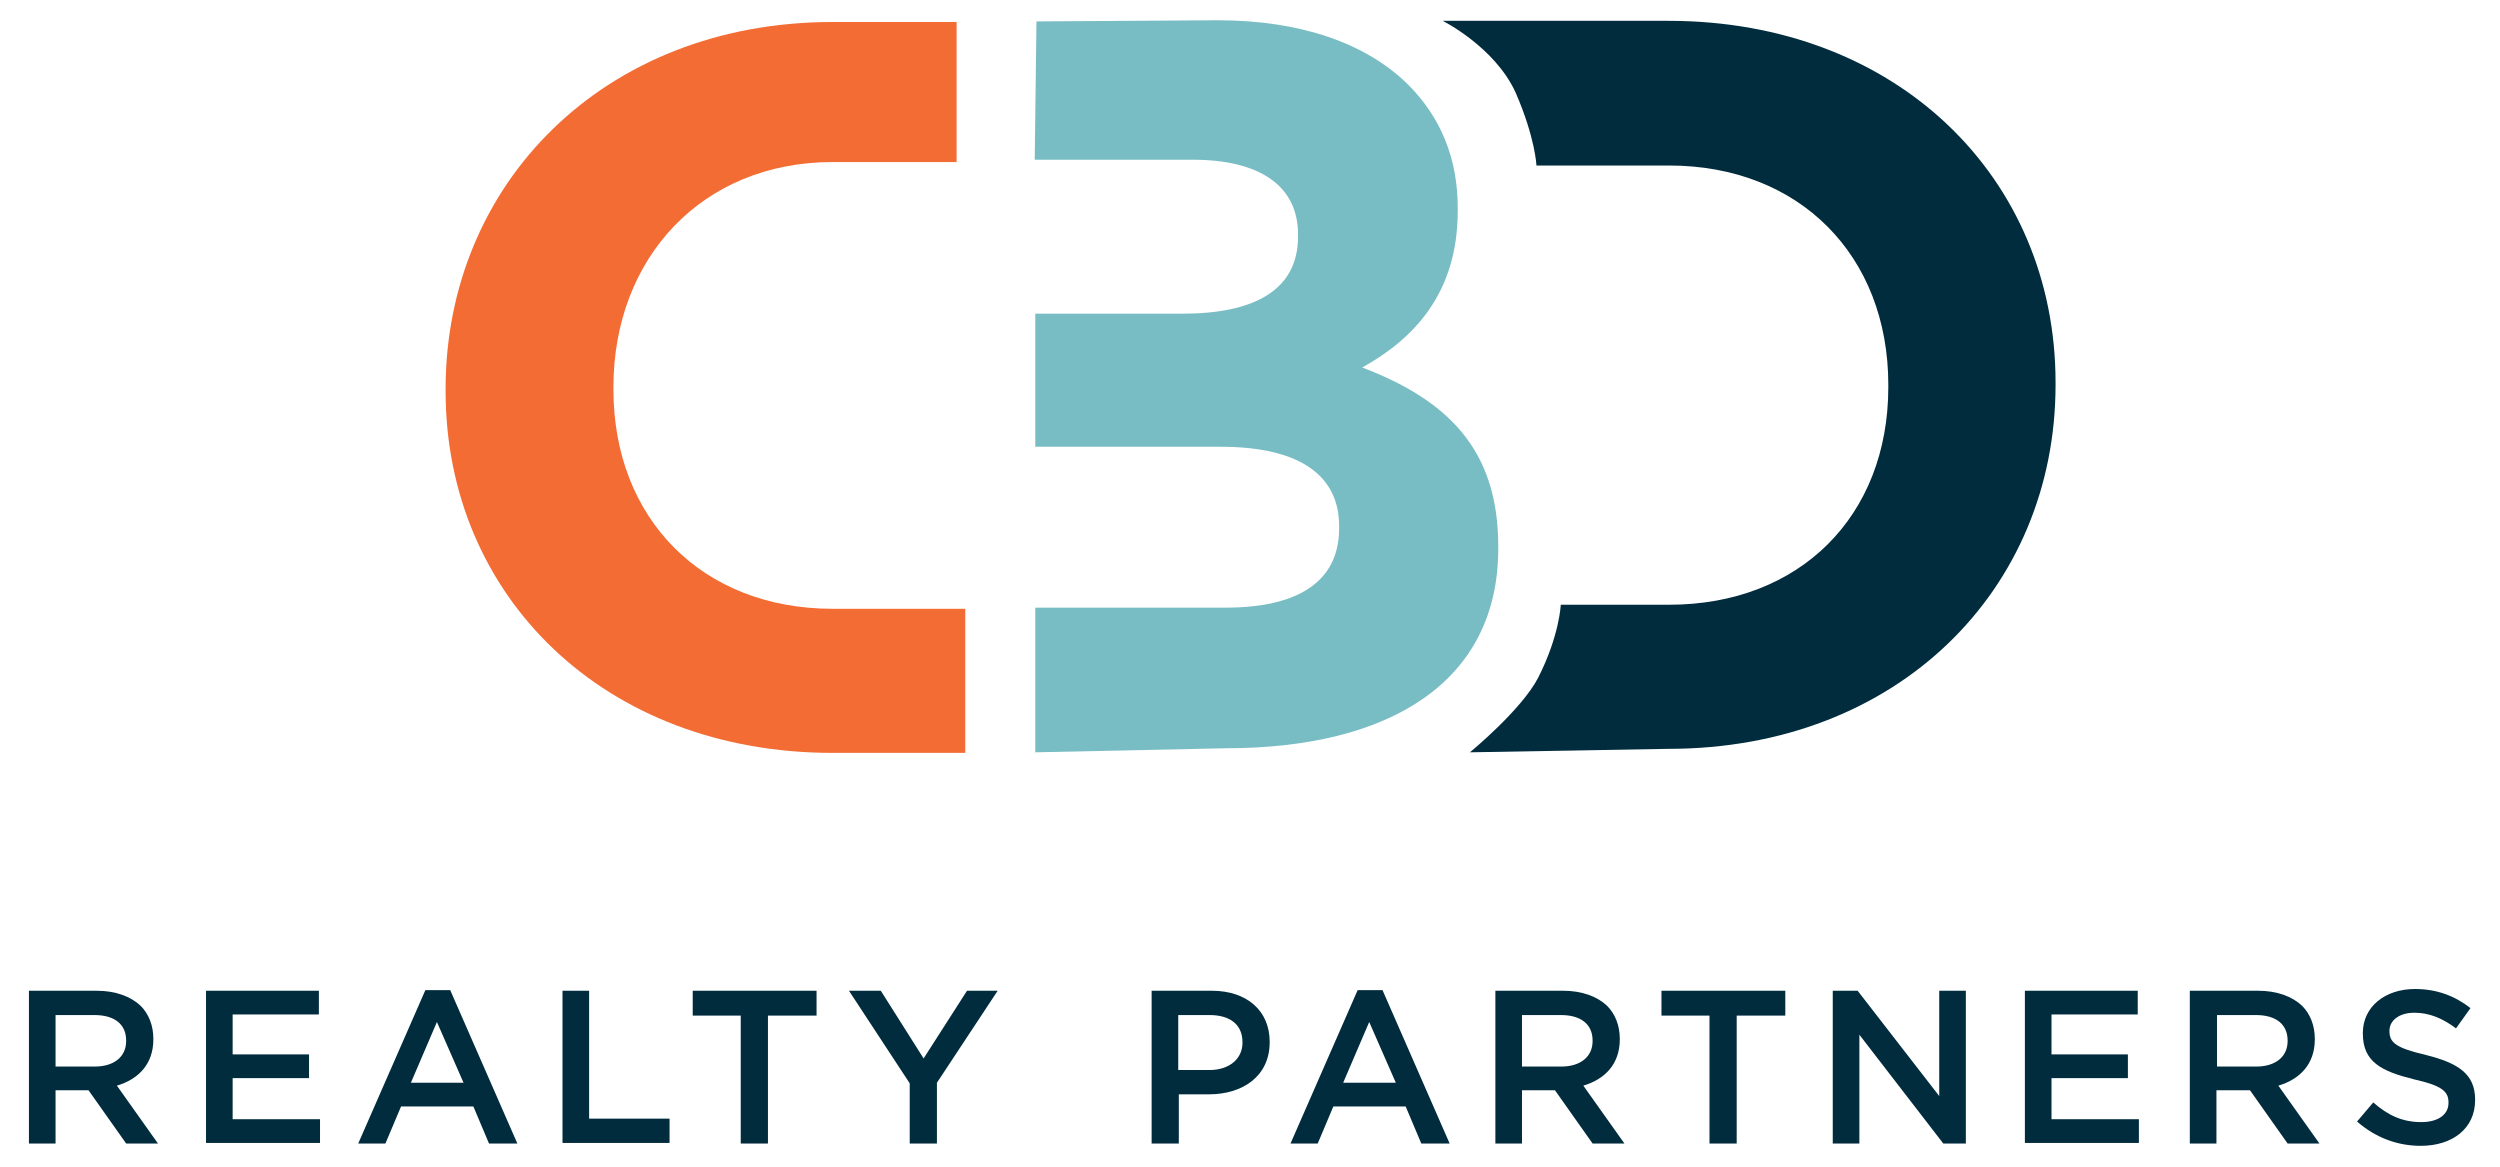
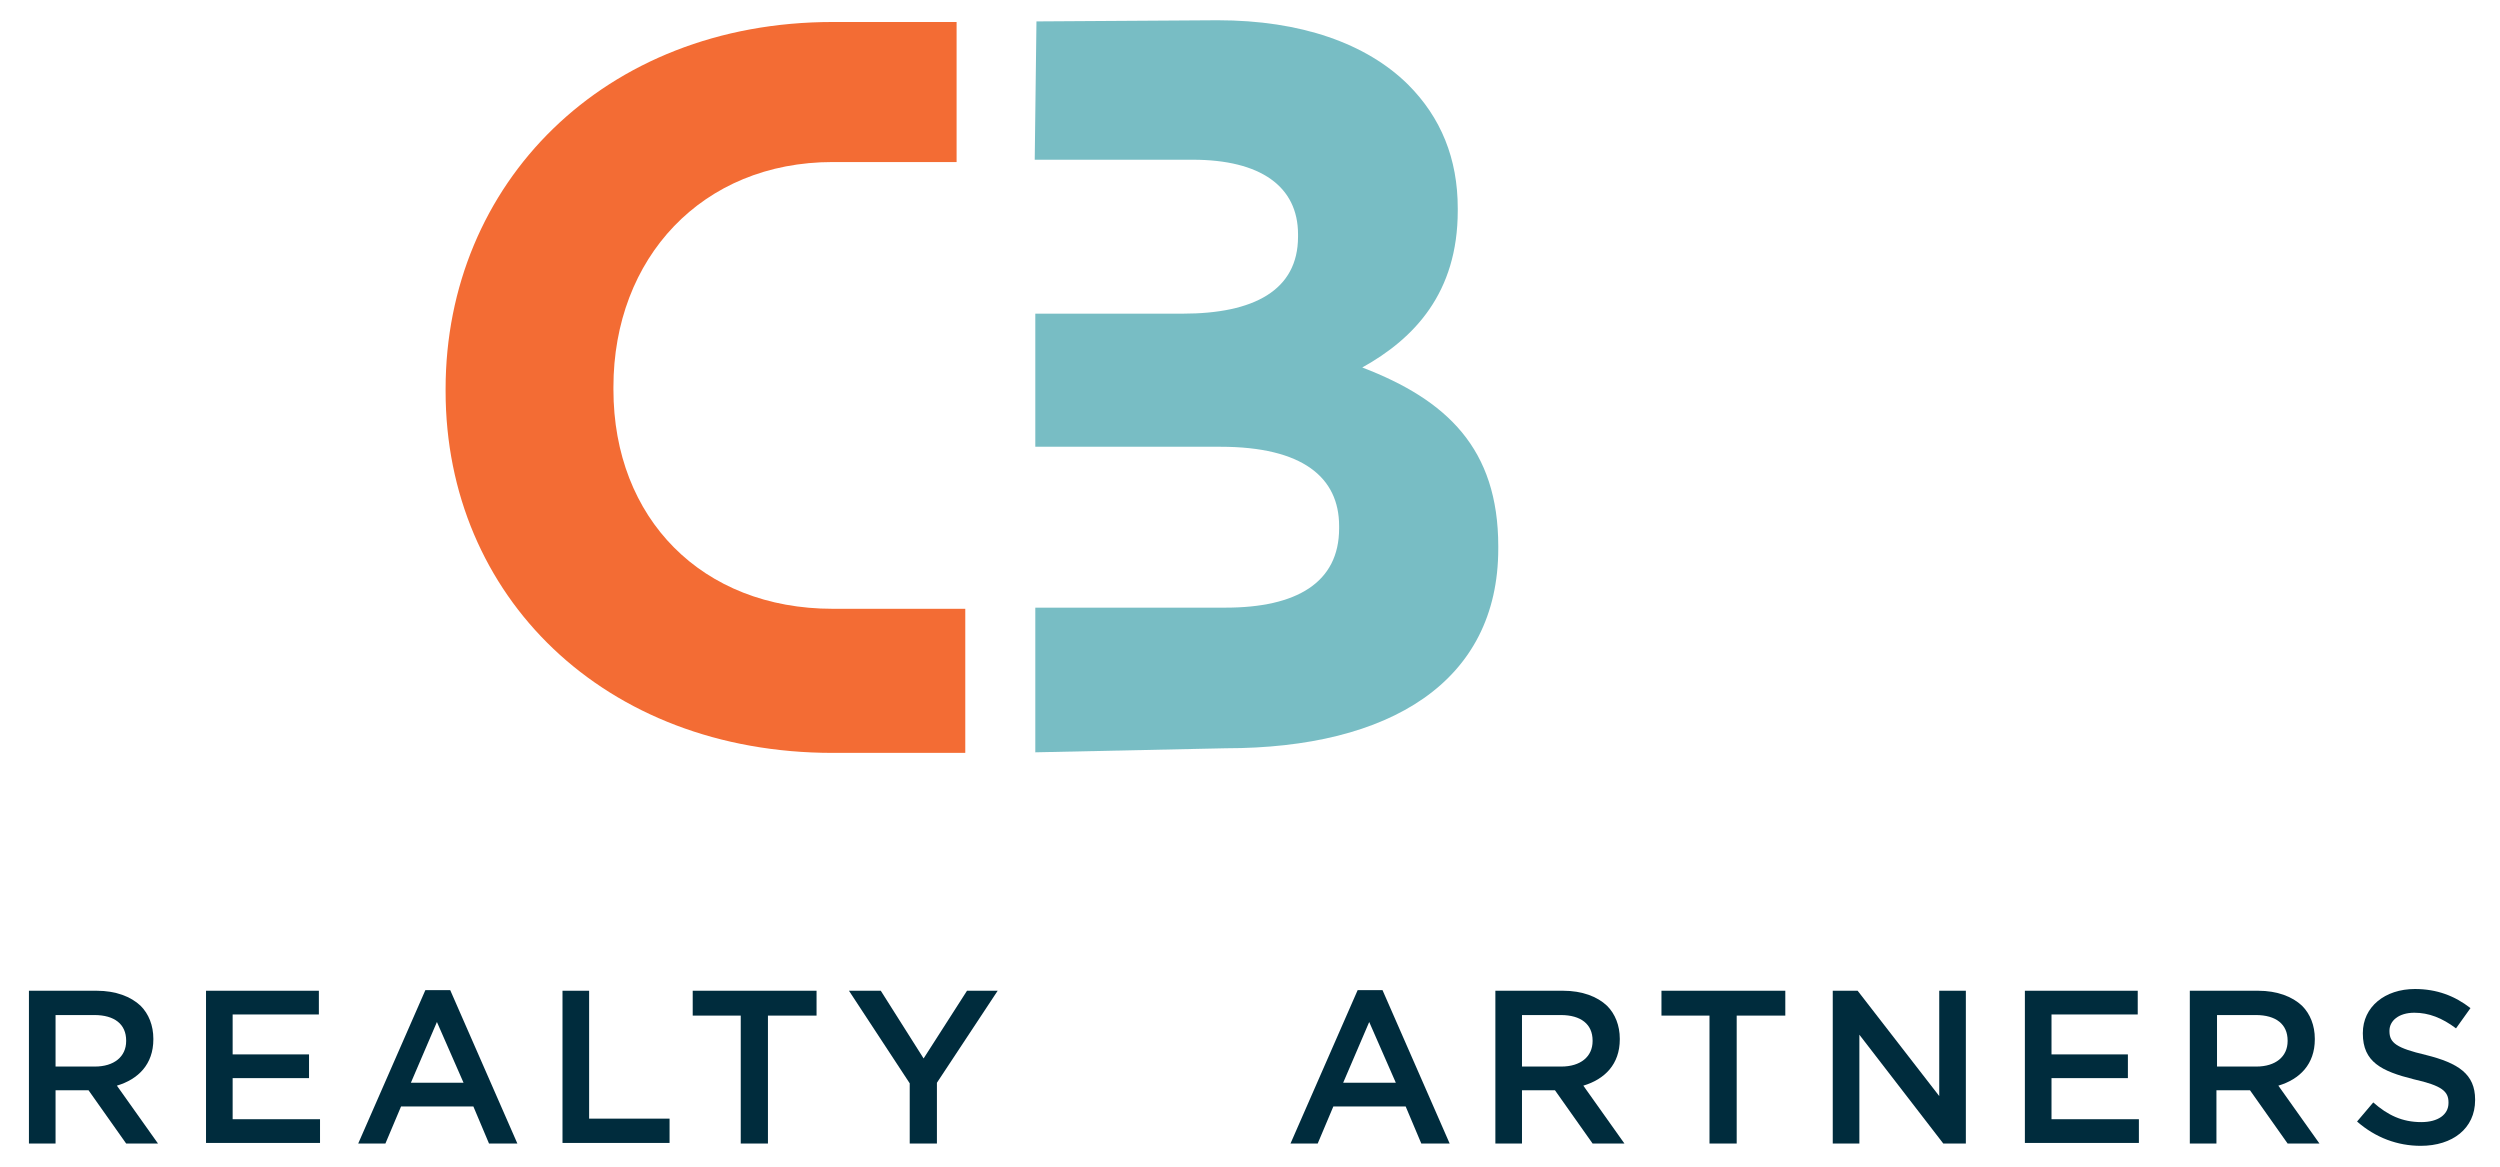
<svg xmlns="http://www.w3.org/2000/svg" version="1.1" id="Layer_1" x="0px" y="0px" viewBox="0 0 432 201.6" style="enable-background:new 0 0 432 201.6;" xml:space="preserve">
  <style type="text/css"> .st0{fill:#002C3D;} .st1{fill:#78BDC4;} .st2{fill:#F36C34;} </style>
  <g>
    <path class="st0" d="M5,171.2h11.7c3.3,0,5.9,1,7.6,2.6c1.4,1.4,2.2,3.4,2.2,5.7v0.1c0,4.3-2.6,6.9-6.3,8l7.1,10h-5.5l-6.5-9.2 h-0.1H9.6v9.2H5V171.2z M16.4,184.3c3.3,0,5.4-1.7,5.4-4.4v-0.1c0-2.8-2-4.4-5.5-4.4H9.6v8.9H16.4z" />
    <path class="st0" d="M35.6,171.2h19.5v4.1H40.2v6.9h13.2v4.1H40.2v7.1h15.1v4.1H35.6V171.2z" />
    <path class="st0" d="M73.5,171.1h4.3l11.6,26.5h-4.9l-2.7-6.4H69.3l-2.7,6.4h-4.7L73.5,171.1z M80.1,187.1l-4.6-10.5L71,187.1H80.1 z" />
    <path class="st0" d="M97.2,171.2h4.6v22.1h13.9v4.2H97.2V171.2z" />
    <path class="st0" d="M128.1,175.5h-8.4v-4.3h21.4v4.3h-8.4v22.1h-4.7V175.5z" />
    <path class="st0" d="M157.2,187.2l-10.5-16h5.5l7.4,11.7l7.5-11.7h5.3l-10.5,15.9v10.5h-4.7V187.2z" />
-     <path class="st0" d="M199,171.2h10.4c6.1,0,10,3.5,10,8.8v0.1c0,5.9-4.7,9-10.5,9h-5.2v8.5H199V171.2z M209,184.9 c3.5,0,5.7-2,5.7-4.7v-0.1c0-3.1-2.2-4.7-5.7-4.7h-5.4v9.5H209z" />
    <path class="st0" d="M234.6,171.1h4.3l11.6,26.5h-4.9l-2.7-6.4h-12.5l-2.7,6.4H223L234.6,171.1z M241.2,187.1l-4.6-10.5l-4.5,10.5 H241.2z" />
    <path class="st0" d="M258.4,171.2h11.7c3.3,0,5.9,1,7.6,2.6c1.4,1.4,2.2,3.4,2.2,5.7v0.1c0,4.3-2.6,6.9-6.3,8l7.1,10h-5.5l-6.5-9.2 h-0.1H263v9.2h-4.6V171.2z M269.8,184.3c3.3,0,5.4-1.7,5.4-4.4v-0.1c0-2.8-2-4.4-5.5-4.4H263v8.9H269.8z" />
    <path class="st0" d="M295.5,175.5h-8.4v-4.3h21.4v4.3h-8.4v22.1h-4.7V175.5z" />
    <path class="st0" d="M316.7,171.2h4.3l14.1,18.2v-18.2h4.6v26.4h-3.9l-14.5-18.8v18.8h-4.6V171.2z" />
    <path class="st0" d="M349.9,171.2h19.5v4.1h-14.9v6.9h13.2v4.1h-13.2v7.1h15.1v4.1h-19.7V171.2z" />
    <path class="st0" d="M378.5,171.2h11.7c3.3,0,5.9,1,7.6,2.6c1.4,1.4,2.2,3.4,2.2,5.7v0.1c0,4.3-2.6,6.9-6.3,8l7.1,10h-5.5l-6.5-9.2 h-0.1h-5.7v9.2h-4.6V171.2z M389.9,184.3c3.3,0,5.4-1.7,5.4-4.4v-0.1c0-2.8-2-4.4-5.5-4.4h-6.7v8.9H389.9z" />
    <path class="st0" d="M407.3,193.8l2.8-3.3c2.5,2.2,5,3.4,8.3,3.4c2.9,0,4.7-1.3,4.7-3.3v-0.1c0-1.9-1.1-2.9-6-4 c-5.6-1.4-8.8-3-8.8-7.9v-0.1c0-4.5,3.8-7.6,9-7.6c3.8,0,6.9,1.2,9.6,3.3l-2.5,3.5c-2.4-1.8-4.7-2.7-7.2-2.7 c-2.7,0-4.3,1.4-4.3,3.1v0.1c0,2,1.2,2.9,6.3,4.1c5.6,1.4,8.5,3.3,8.5,7.7v0.1c0,4.9-3.9,7.9-9.4,7.9 C414.3,198,410.5,196.6,407.3,193.8z" />
  </g>
  <path class="st1" d="M179.1,3.7l31.3-0.2c14.4,0,25.7,4,32.9,11.1c5.7,5.7,8.6,12.8,8.6,21.4v0.4c0,14.2-7.5,22.1-16.5,27.1 c14.6,5.6,23.5,14,23.5,30.9v0.4c0,23-18.7,34.5-47.1,34.5l-32.9,0.7l0-25h32.9c12.2,0,19.6-4.3,19.6-13.7v-0.4 c0-8.4-6.3-13.7-20.5-13.7h-32v-23h25.5c12.2,0,19.9-4,19.9-13.3v-0.4c0-8.3-6.5-12.9-18.2-12.9h-27.3L179.1,3.7z" />
-   <path class="st0" d="M249.3,3.6h39c39.5,0,66.9,27.1,66.9,62.5v0.4c0,35.4-27.3,62.9-66.9,62.9l-34.3,0.6c0,0,8.9-7.3,11.8-12.9 c3.7-7.3,3.9-12.6,3.9-12.6h18.7c22.6,0,37.9-15.3,37.9-37.6v-0.4c0-22.3-15.3-37.9-37.9-37.9h-22.9c0,0-0.2-4.8-3.6-12.6 C258.3,8.1,249.3,3.6,249.3,3.6" />
  <path class="st2" d="M166.8,130.1h-22.9c-39.5,0-66.9-27.1-66.9-62.5v-0.4c0-35.4,27.3-63.4,66.9-63.4l21.4,0l0,24.2h-21.4 c-22.6,0-37.9,16.6-37.9,38.9v0.4c0,22.3,15.3,37.9,37.9,37.9h22.9L166.8,130.1z" />
</svg>